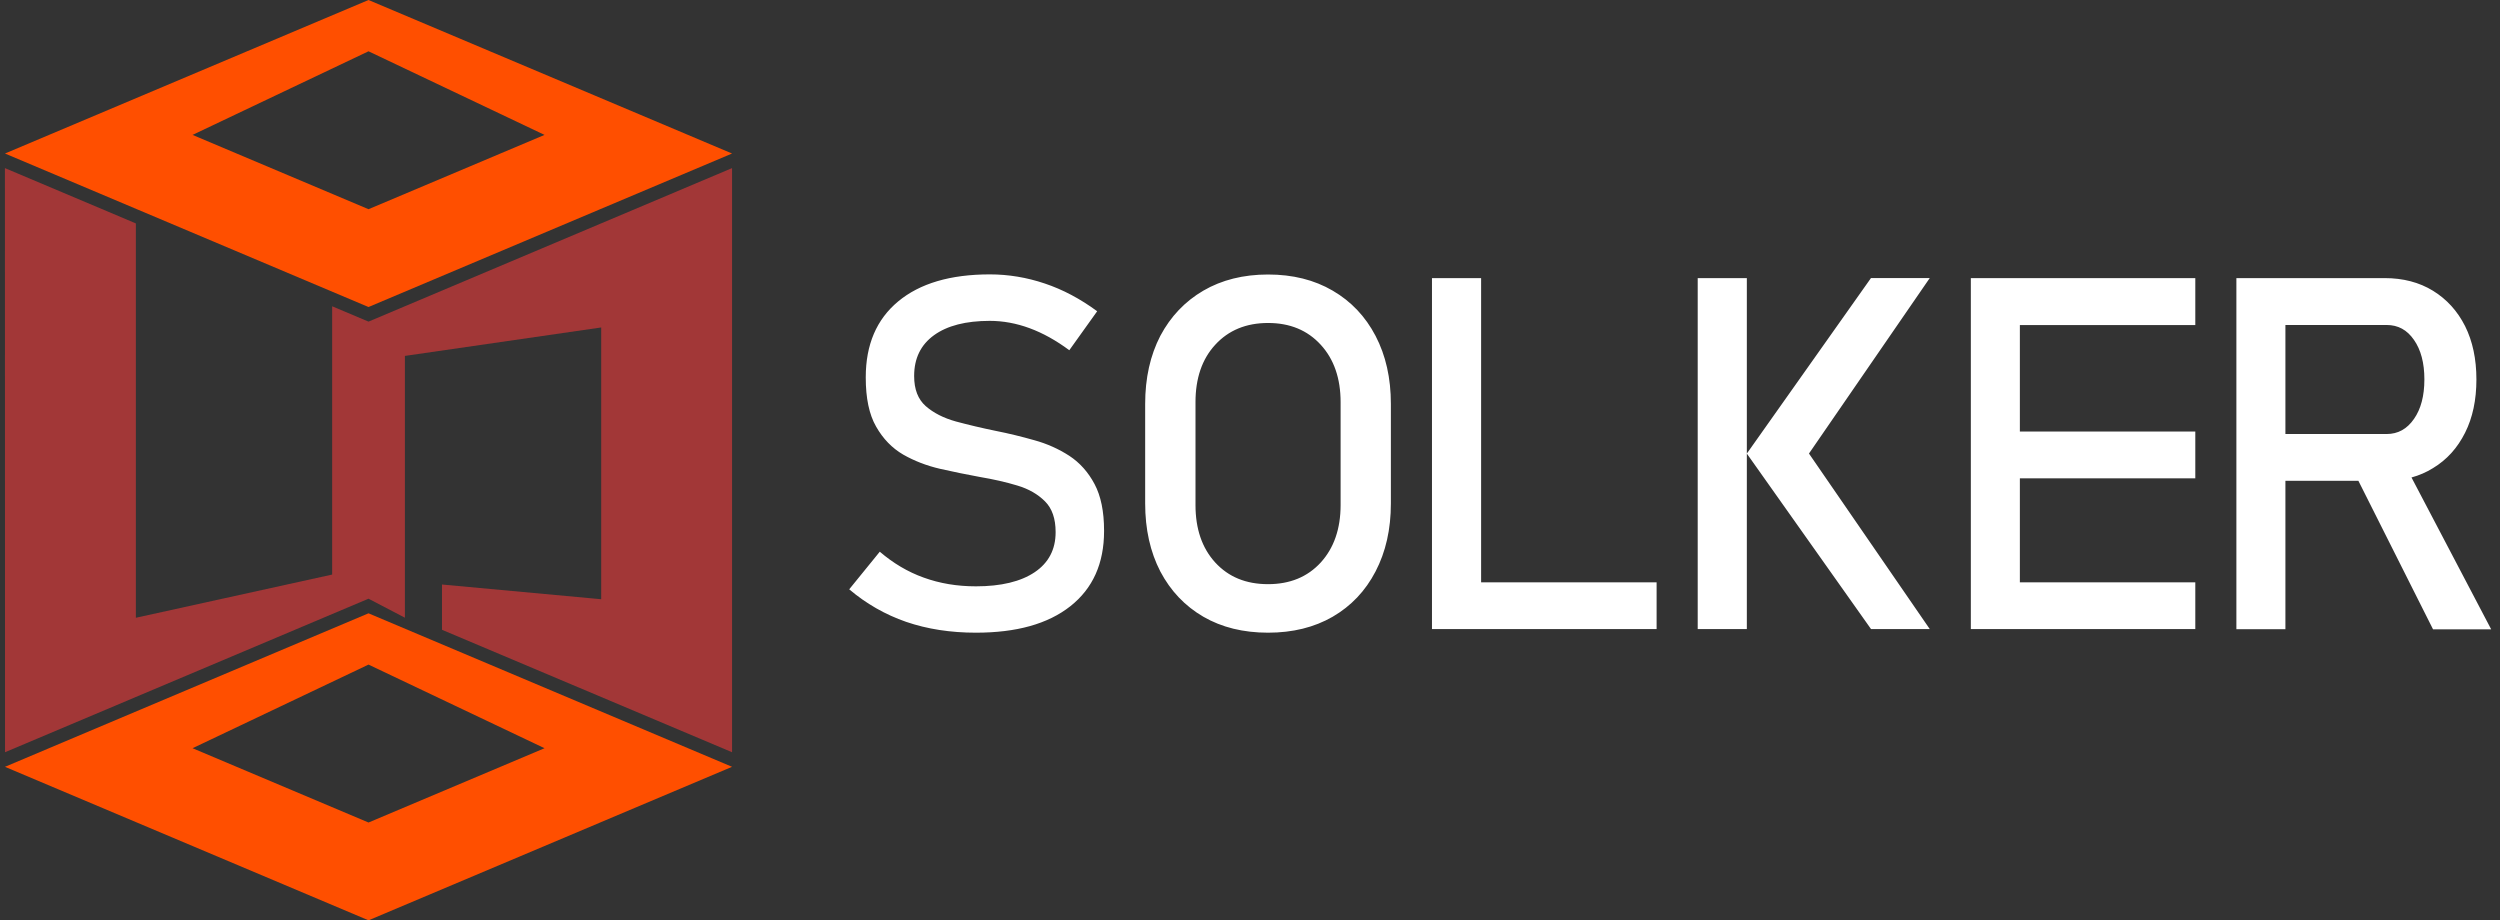
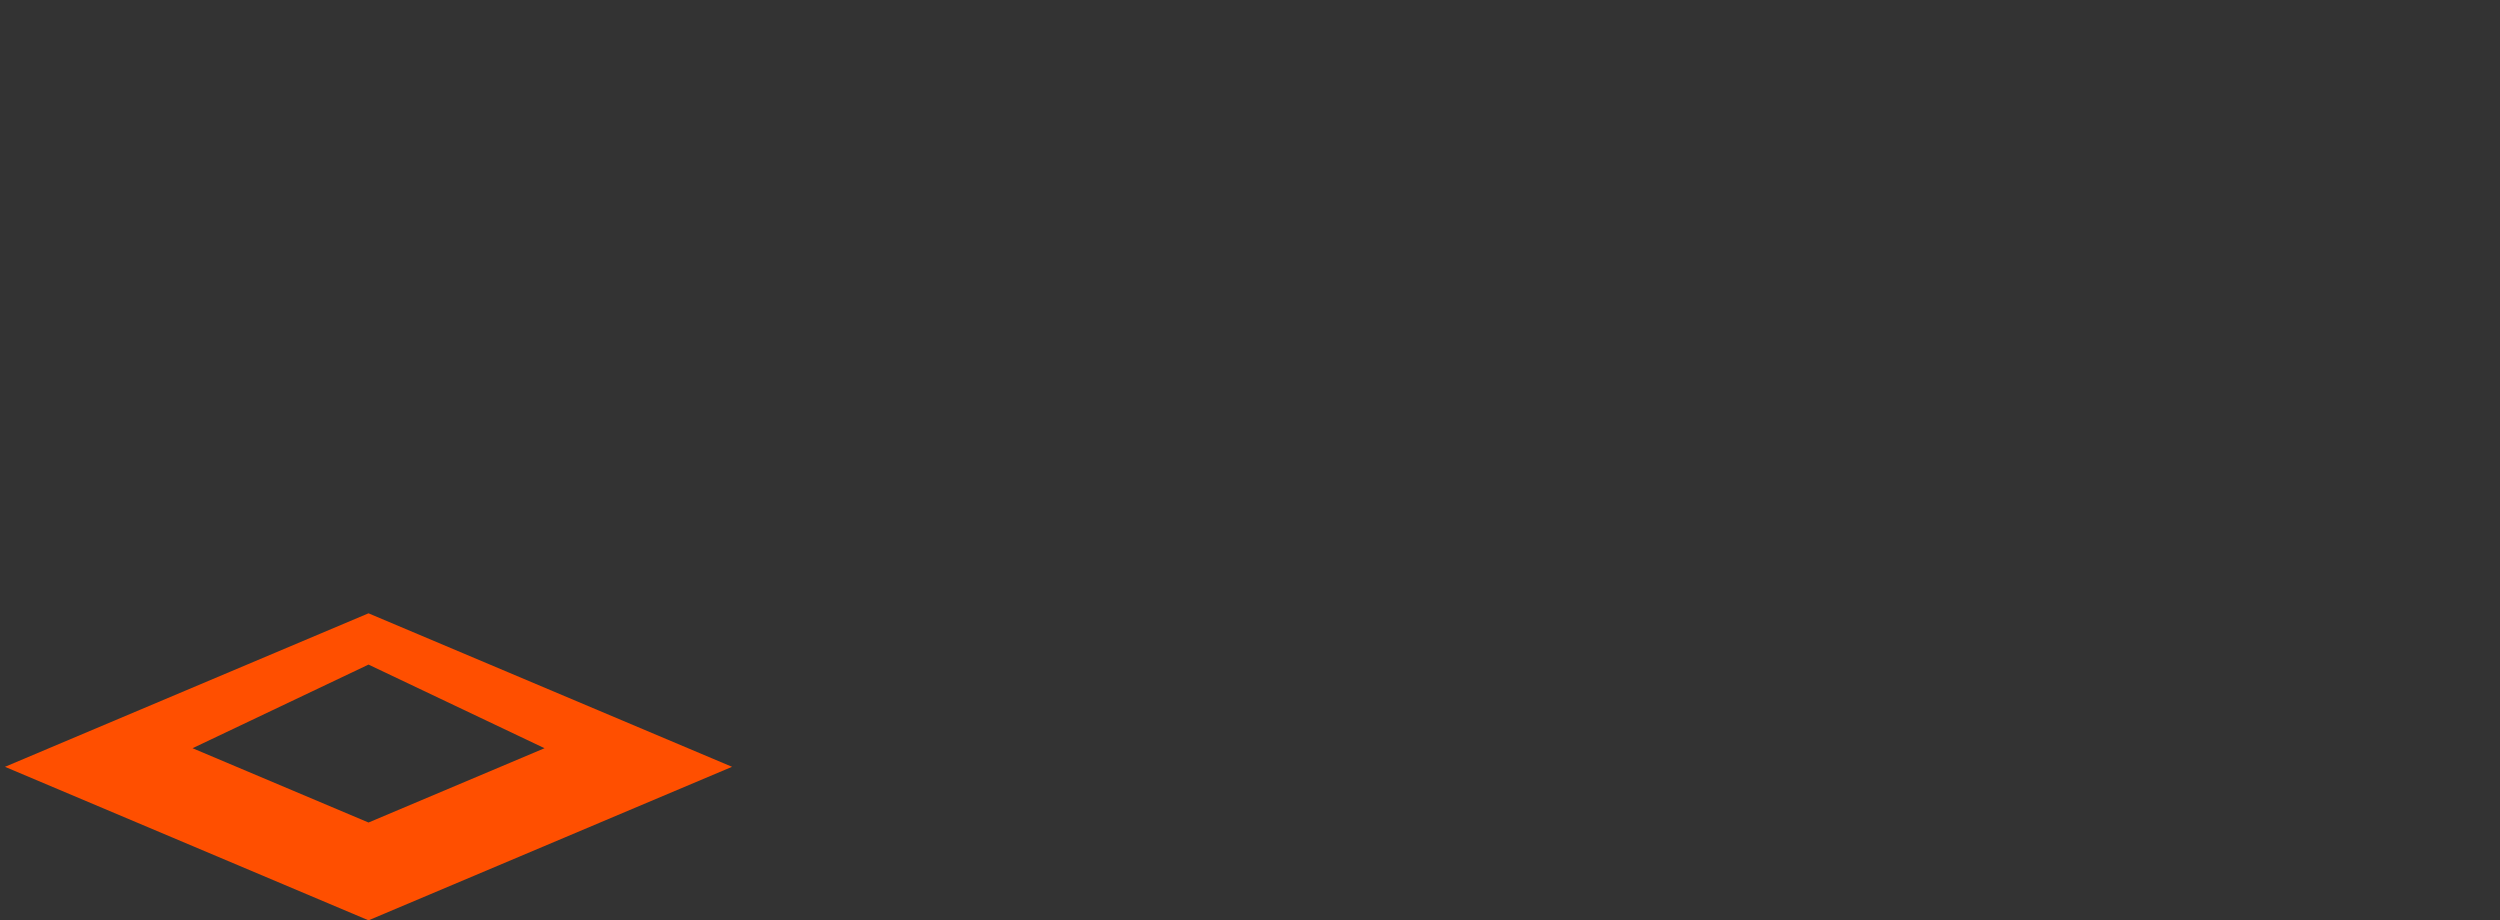
<svg xmlns="http://www.w3.org/2000/svg" width="182px" height="67px" viewBox="0 0 182 67" version="1.1">
  <rect x="0" y="0" width="182" height="67" fill="#333333" stroke="none" />
  <title>SOLKER-logo</title>
  <g id="页面-1" stroke="none" stroke-width="1" fill="none" fill-rule="evenodd">
    <g id="画板" transform="translate(-360, -212)">
      <g id="SOLKER-logo" transform="translate(360.358, 212)">
-         <path d="M91.956,46.06 C90.159,46.06 88.582,45.673 87.246,44.898 C85.906,44.119 84.864,43.023 84.113,41.602 C83.379,40.181 83.01,38.531 83.01,36.647 L83.01,29.409 C83.01,27.518 83.379,25.872 84.113,24.451 C84.864,23.038 85.906,21.942 87.246,21.159 C88.582,20.38 90.159,19.984 91.956,19.984 C93.753,19.984 95.321,20.375 96.662,21.159 C98.002,21.938 99.044,23.038 99.782,24.451 C100.525,25.872 100.898,27.522 100.898,29.409 L100.898,36.647 C100.898,38.531 100.525,40.181 99.782,41.602 C99.044,43.023 98.002,44.119 96.662,44.898 C95.321,45.673 93.749,46.06 91.956,46.06 Z M91.956,42.527 C93.55,42.527 94.828,42.002 95.794,40.948 C96.753,39.893 97.238,38.497 97.238,36.764 L97.238,29.276 C97.238,27.551 96.757,26.151 95.794,25.101 C94.823,24.038 93.545,23.513 91.956,23.513 C90.367,23.513 89.076,24.042 88.109,25.101 C87.143,26.151 86.674,27.551 86.674,29.276 L86.674,36.764 C86.674,38.497 87.147,39.893 88.109,40.948 C89.076,42.002 90.35,42.527 91.956,42.527 Z M70.69,46.06 C68.839,46.06 67.15,45.798 65.615,45.273 C64.088,44.744 62.702,43.952 61.465,42.902 L63.69,40.164 C64.656,40.993 65.727,41.635 66.885,42.048 C68.055,42.473 69.316,42.685 70.69,42.685 C72.524,42.685 73.952,42.339 74.968,41.656 C75.981,40.973 76.491,40.002 76.491,38.747 L76.491,38.731 C76.491,37.76 76.234,37.014 75.719,36.501 C75.205,35.985 74.541,35.597 73.703,35.347 C72.864,35.093 71.96,34.889 70.968,34.722 C70.014,34.547 69.059,34.351 68.08,34.13 C67.105,33.905 66.213,33.56 65.399,33.097 C64.582,32.622 63.926,31.943 63.424,31.059 C62.914,30.176 62.669,28.98 62.669,27.484 L62.669,27.463 C62.669,25.092 63.453,23.251 65.03,21.942 C66.607,20.634 68.827,19.975 71.702,19.975 C73.059,19.975 74.4,20.2 75.698,20.638 C77.006,21.075 78.284,21.751 79.516,22.659 L77.487,25.497 C75.562,24.067 73.632,23.359 71.698,23.359 C69.96,23.359 68.603,23.705 67.636,24.405 C66.677,25.101 66.192,26.084 66.192,27.368 L66.192,27.384 C66.192,28.347 66.474,29.068 67.034,29.564 C67.599,30.059 68.333,30.434 69.233,30.684 C70.134,30.926 71.109,31.159 72.151,31.372 C73.08,31.555 74.01,31.784 74.939,32.047 C75.877,32.305 76.723,32.689 77.491,33.185 C78.25,33.685 78.865,34.372 79.325,35.239 C79.786,36.106 80.018,37.235 80.018,38.631 L80.018,38.664 C80.018,41.018 79.201,42.839 77.566,44.131 C75.931,45.423 73.64,46.06 70.678,46.06 L70.69,46.06 Z M107.467,42.393 L120.243,42.393 L120.243,45.798 L107.467,45.798 L105.678,45.798 L103.89,45.798 L103.89,20.246 L107.467,20.246 L107.467,42.393 L107.467,42.393 Z M123.235,20.246 L126.812,20.246 L126.812,45.798 L123.235,45.798 L123.235,20.246 Z M135.854,45.798 L126.832,33.051 L126.812,33.03 L126.812,33.03 L126.812,33.018 L126.828,32.997 L135.849,20.242 L140.128,20.242 L131.335,33.018 L140.128,45.794 L135.849,45.794 L135.854,45.798 Z M144.849,20.246 L146.688,20.246 L159.46,20.246 L159.46,23.663 L146.688,23.663 L146.688,31.414 L159.46,31.414 L159.46,34.822 L146.688,34.822 L146.688,42.393 L159.46,42.393 L159.46,45.798 L146.688,45.798 L144.849,45.798 L143.119,45.798 L143.119,20.246 L144.849,20.246 L144.849,20.246 Z M166.02,31.597 L173.386,31.597 C174.215,31.597 174.875,31.23 175.381,30.497 C175.884,29.776 176.137,28.818 176.137,27.622 C176.137,26.426 175.884,25.467 175.381,24.747 C174.875,24.013 174.22,23.659 173.386,23.659 L166.02,23.659 L166.02,31.597 Z M176.763,45.806 L171.332,35.001 L166.02,35.001 L166.02,45.806 L162.451,45.806 L162.451,20.246 L173.244,20.246 C174.589,20.246 175.767,20.555 176.763,21.167 C177.772,21.788 178.543,22.642 179.099,23.738 C179.651,24.847 179.925,26.138 179.925,27.626 C179.925,29.113 179.651,30.409 179.099,31.505 C178.543,32.614 177.772,33.472 176.763,34.08 C176.282,34.38 175.763,34.605 175.199,34.76 L181,45.815 L176.763,45.815 L176.763,45.806 Z" id="形状结合" fill="#FFFFFF" />
        <g id="编组">
-           <polygon id="路径" fill="#A23737" points="0 12.238 9.532 16.264 9.532 44.974 23.823 41.828 23.823 22.297 26.47 23.414 52.936 12.238 52.936 54.762 31.819 45.849 31.819 42.553 43.409 43.624 43.409 23.839 29.118 25.91 29.118 44.969 26.47 43.586 0.008 54.762" />
-           <path d="M13.66,9.821 L26.47,15.23 L39.284,9.821 L26.47,3.734 L13.66,9.821 Z M0.004,11.176 L26.47,0 L52.936,11.176 L26.47,22.351 L0.004,11.176 L0.004,11.176 Z" id="形状" fill="#FF4F00" />
          <path d="M13.66,54.47 L26.47,59.879 L39.284,54.47 L26.47,48.382 L13.66,54.47 Z M0.004,55.824 L26.47,44.649 L52.936,55.824 L26.47,67 L0.004,55.824 Z" id="形状" fill="#FF4F00" />
        </g>
      </g>
    </g>
  </g>
</svg>